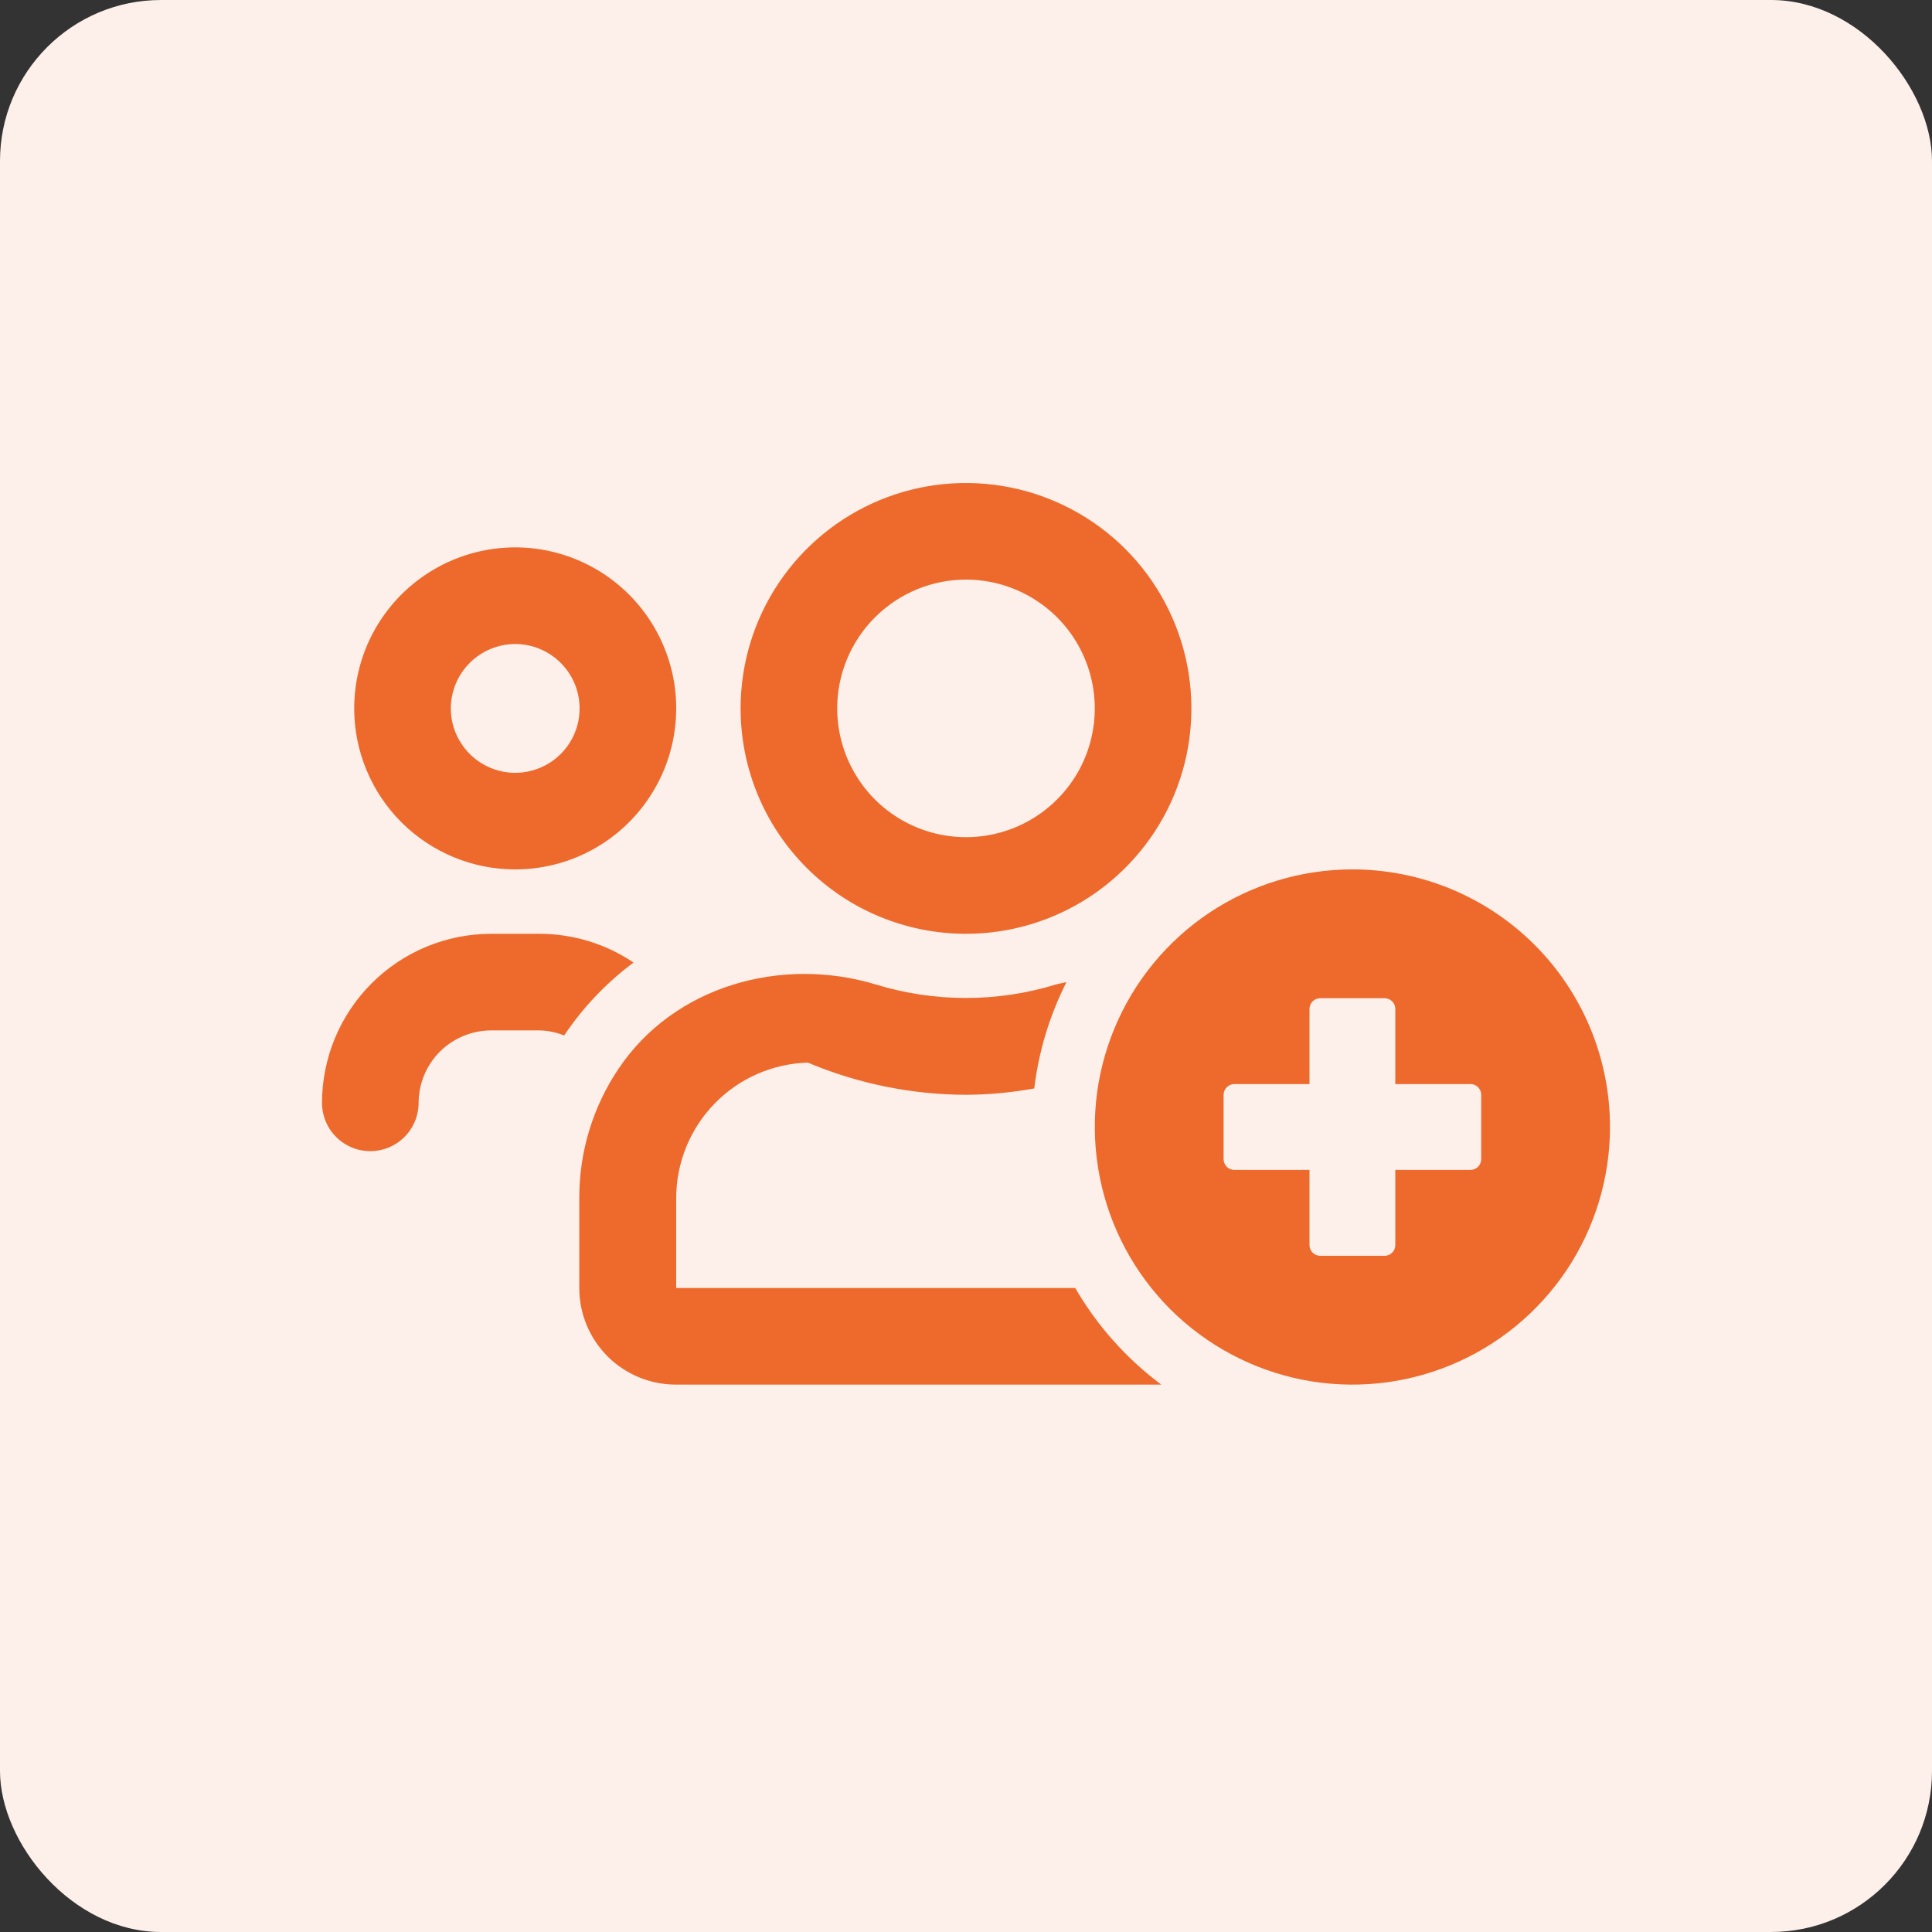
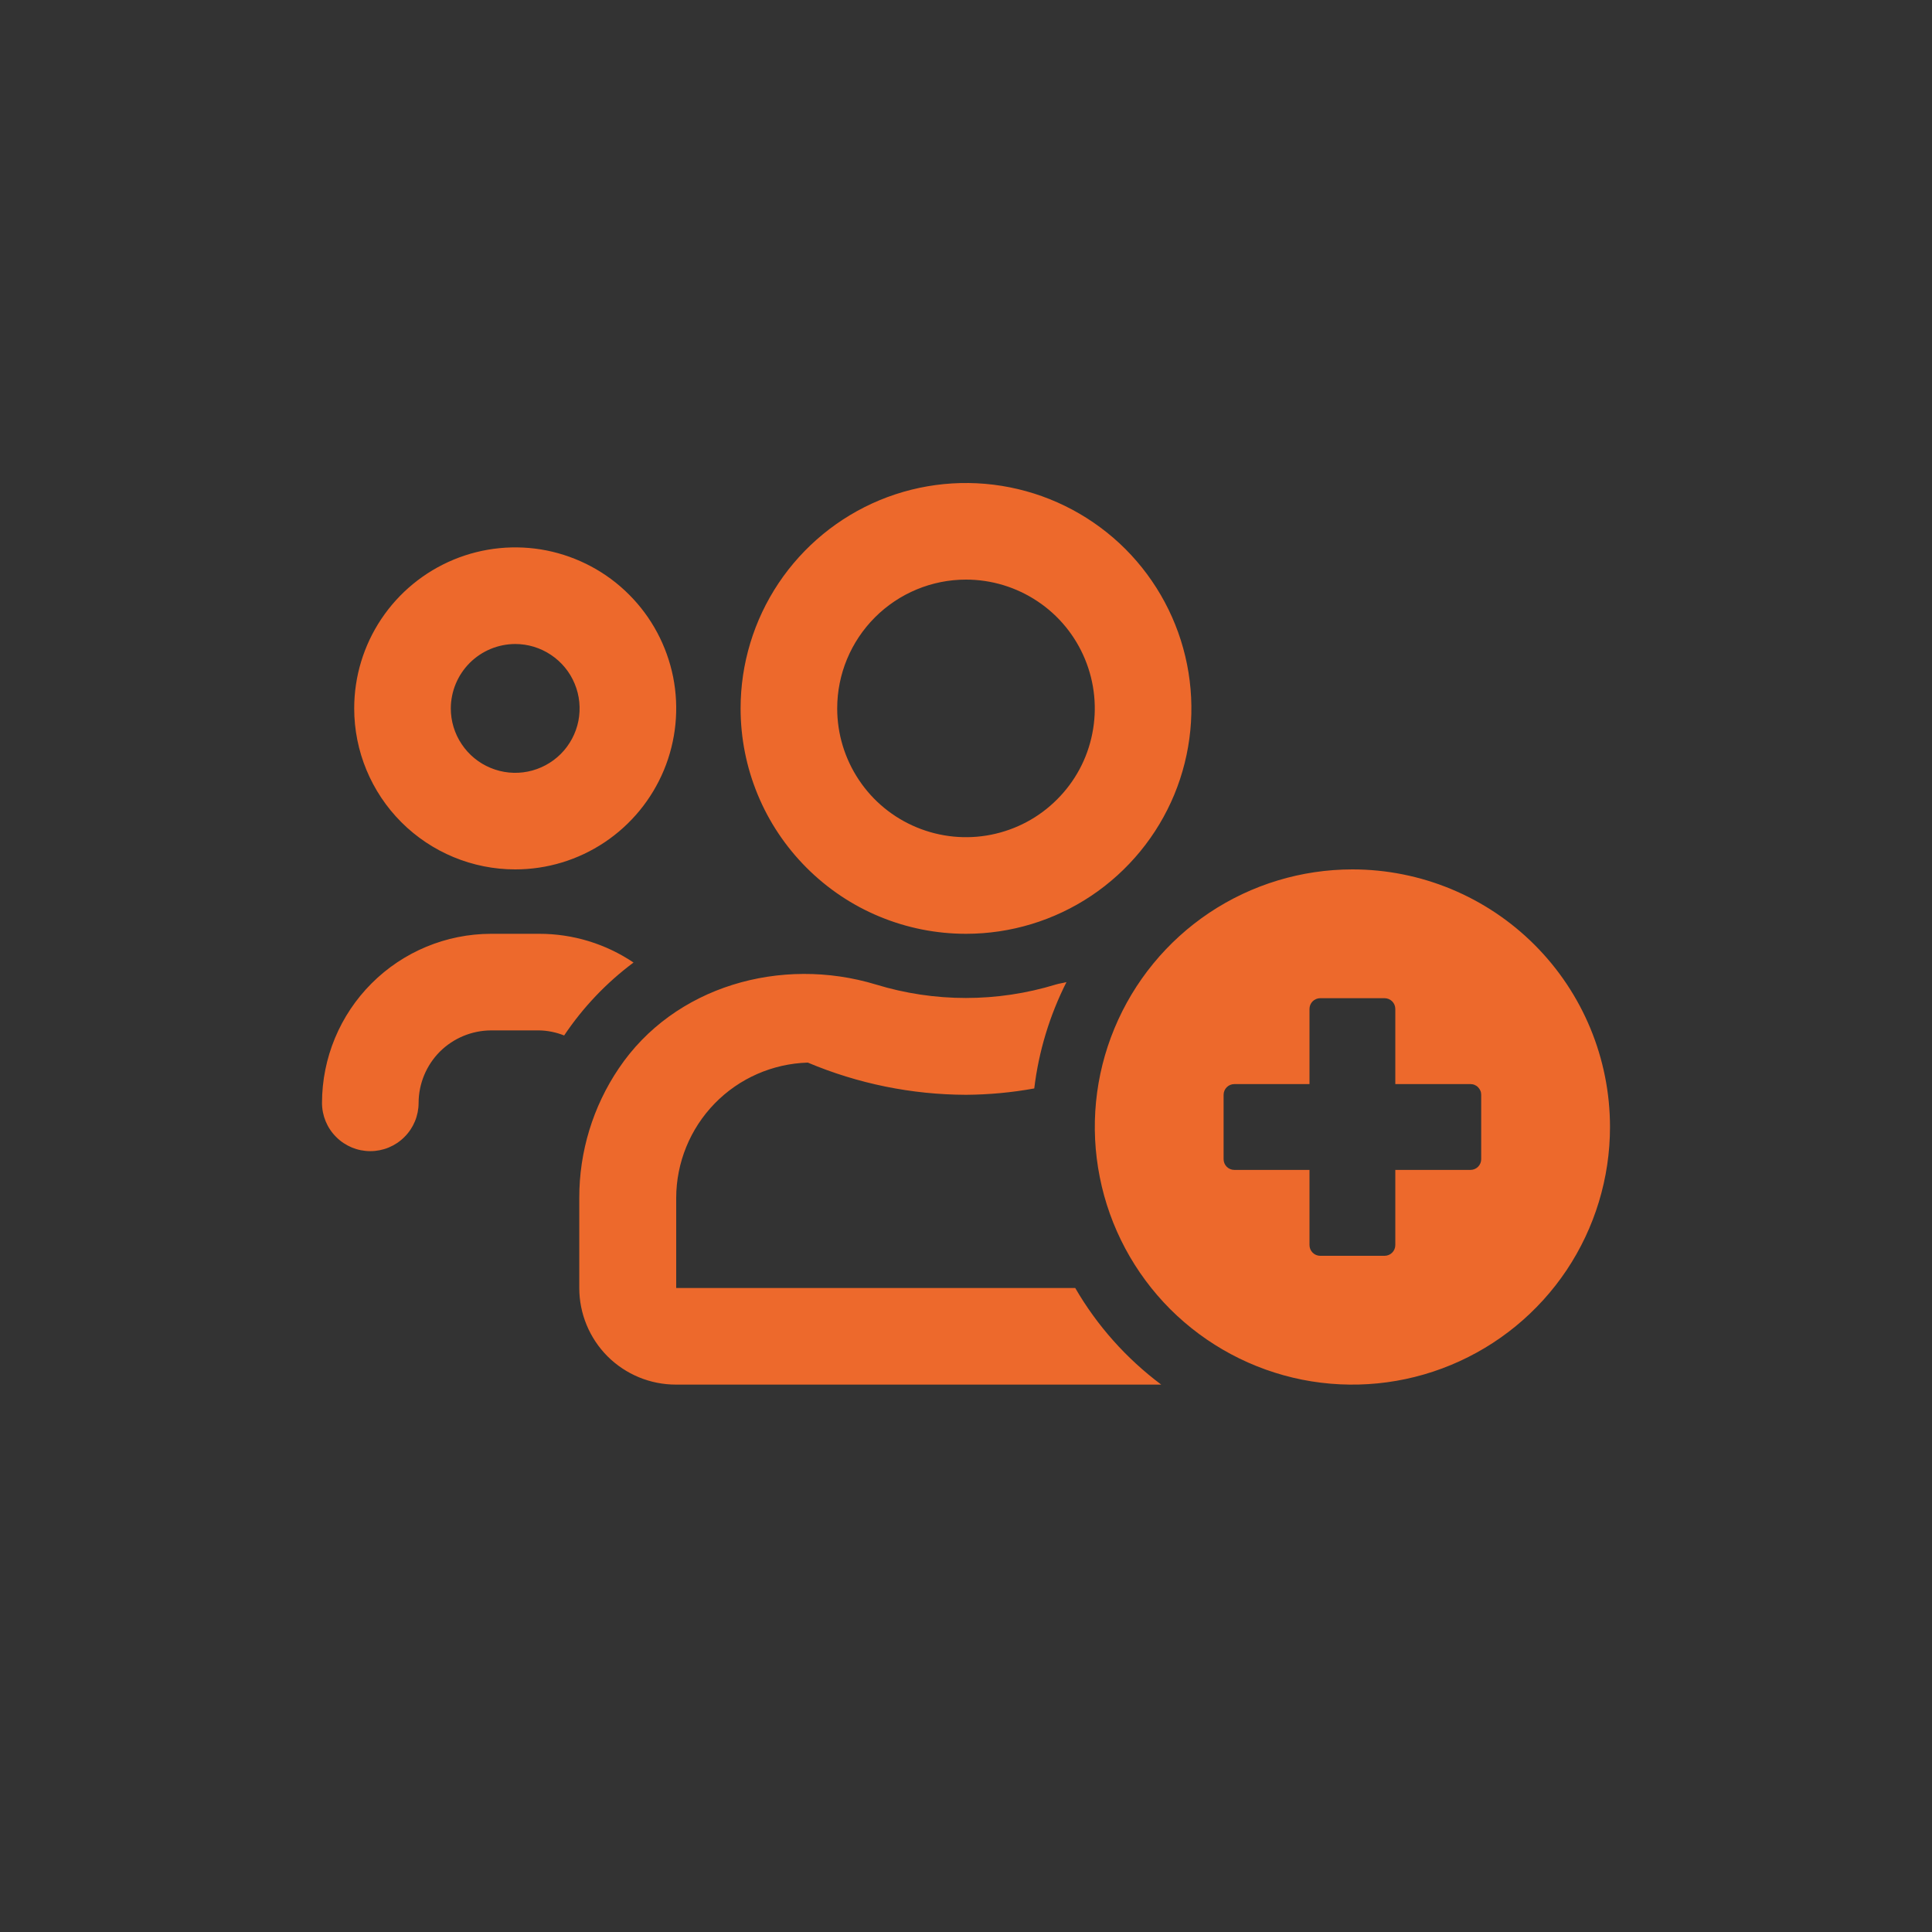
<svg xmlns="http://www.w3.org/2000/svg" width="24" height="24" viewBox="0 0 24 24" fill="none">
  <rect x="0" y="0" width="24" height="24" fill="#333333" stroke="none" />
-   <rect width="24" height="24" rx="2" fill="#FDF0EA" />
  <path d="M16.8 10.8C16.167 10.8 15.548 10.988 15.022 11.339C14.496 11.691 14.086 12.191 13.844 12.775C13.601 13.36 13.538 14.004 13.662 14.624C13.785 15.245 14.09 15.815 14.537 16.263C14.985 16.71 15.555 17.015 16.176 17.139C16.797 17.262 17.44 17.199 18.025 16.956C18.609 16.714 19.109 16.304 19.461 15.778C19.812 15.252 20 14.633 20 14C20 13.151 19.663 12.337 19.063 11.737C18.463 11.137 17.649 10.8 16.8 10.8ZM18.4 14.4C18.4 14.435 18.386 14.469 18.361 14.494C18.336 14.519 18.302 14.533 18.267 14.533H17.333V15.467C17.333 15.502 17.319 15.536 17.294 15.561C17.269 15.586 17.235 15.6 17.2 15.6H16.4C16.365 15.6 16.331 15.586 16.306 15.561C16.281 15.536 16.267 15.502 16.267 15.467V14.533H15.333C15.298 14.533 15.264 14.519 15.239 14.494C15.214 14.469 15.2 14.435 15.2 14.4V13.6C15.2 13.565 15.214 13.531 15.239 13.506C15.264 13.481 15.298 13.467 15.333 13.467H16.267V12.533C16.267 12.498 16.281 12.464 16.306 12.439C16.331 12.414 16.365 12.4 16.4 12.4H17.2C17.235 12.4 17.269 12.414 17.294 12.439C17.319 12.464 17.333 12.498 17.333 12.533V13.467H18.267C18.284 13.467 18.302 13.47 18.318 13.477C18.334 13.484 18.349 13.493 18.361 13.506C18.373 13.518 18.383 13.533 18.39 13.549C18.397 13.565 18.4 13.582 18.4 13.6V14.4ZM12 11.6C12.554 11.6 13.095 11.436 13.556 11.128C14.016 10.82 14.375 10.383 14.587 9.872C14.799 9.36 14.854 8.797 14.746 8.254C14.638 7.711 14.371 7.212 13.98 6.82C13.588 6.429 13.089 6.162 12.546 6.054C12.003 5.946 11.44 6.001 10.928 6.213C10.417 6.425 9.98 6.784 9.672 7.244C9.364 7.705 9.2 8.246 9.2 8.8C9.2 9.168 9.272 9.532 9.413 9.872C9.553 10.211 9.76 10.52 10.02 10.78C10.28 11.04 10.588 11.247 10.928 11.387C11.268 11.528 11.632 11.6 12 11.6ZM12 7.2C12.316 7.2 12.626 7.294 12.889 7.47C13.152 7.645 13.357 7.895 13.478 8.188C13.599 8.48 13.631 8.802 13.569 9.112C13.508 9.423 13.355 9.708 13.131 9.931C12.908 10.155 12.623 10.307 12.312 10.369C12.002 10.431 11.68 10.399 11.388 10.278C11.095 10.157 10.845 9.952 10.67 9.689C10.494 9.426 10.4 9.116 10.4 8.8C10.4 8.376 10.569 7.969 10.869 7.669C11.169 7.369 11.576 7.2 12 7.2V7.2ZM6.4 10.8C6.796 10.8 7.182 10.683 7.511 10.463C7.84 10.243 8.096 9.931 8.248 9.565C8.399 9.2 8.439 8.798 8.362 8.41C8.284 8.022 8.094 7.665 7.814 7.386C7.535 7.106 7.178 6.916 6.79 6.838C6.402 6.761 6 6.801 5.635 6.952C5.269 7.104 4.957 7.36 4.737 7.689C4.517 8.018 4.4 8.404 4.4 8.8C4.4 9.33 4.611 9.839 4.986 10.214C5.361 10.589 5.87 10.8 6.4 10.8V10.8ZM6.4 8C6.558 8 6.713 8.047 6.844 8.135C6.976 8.223 7.079 8.348 7.139 8.494C7.2 8.64 7.215 8.801 7.185 8.956C7.154 9.111 7.078 9.254 6.966 9.366C6.854 9.478 6.711 9.554 6.556 9.585C6.401 9.616 6.24 9.6 6.094 9.539C5.948 9.479 5.823 9.376 5.735 9.244C5.647 9.113 5.6 8.958 5.6 8.8C5.601 8.588 5.685 8.385 5.835 8.235C5.985 8.085 6.188 8.001 6.4 8V8ZM13.357 16H8.4V14.88C8.401 14.443 8.572 14.023 8.877 13.709C9.182 13.395 9.598 13.213 10.035 13.2C10.657 13.462 11.325 13.598 12 13.6C12.285 13.598 12.568 13.572 12.848 13.521C12.903 13.061 13.039 12.614 13.248 12.2C13.204 12.212 13.159 12.217 13.116 12.23C12.388 12.453 11.609 12.453 10.881 12.23C9.704 11.873 8.373 12.25 7.686 13.273C7.366 13.747 7.195 14.307 7.196 14.88V16C7.196 16.318 7.322 16.623 7.547 16.849C7.773 17.074 8.078 17.2 8.396 17.2H14.425C13.992 16.876 13.628 16.468 13.357 16V16ZM7.87 11.957C7.524 11.724 7.117 11.6 6.7 11.6H6.1C5.543 11.601 5.01 11.822 4.616 12.216C4.222 12.61 4.001 13.143 4 13.7C4 13.859 4.063 14.012 4.176 14.124C4.288 14.237 4.441 14.3 4.6 14.3C4.759 14.3 4.912 14.237 5.024 14.124C5.137 14.012 5.2 13.859 5.2 13.7C5.201 13.461 5.296 13.233 5.464 13.064C5.633 12.896 5.862 12.801 6.1 12.8H6.7C6.805 12.802 6.91 12.824 7.008 12.863C7.242 12.514 7.533 12.208 7.87 11.957V11.957Z" fill="#ED692C" />
</svg>